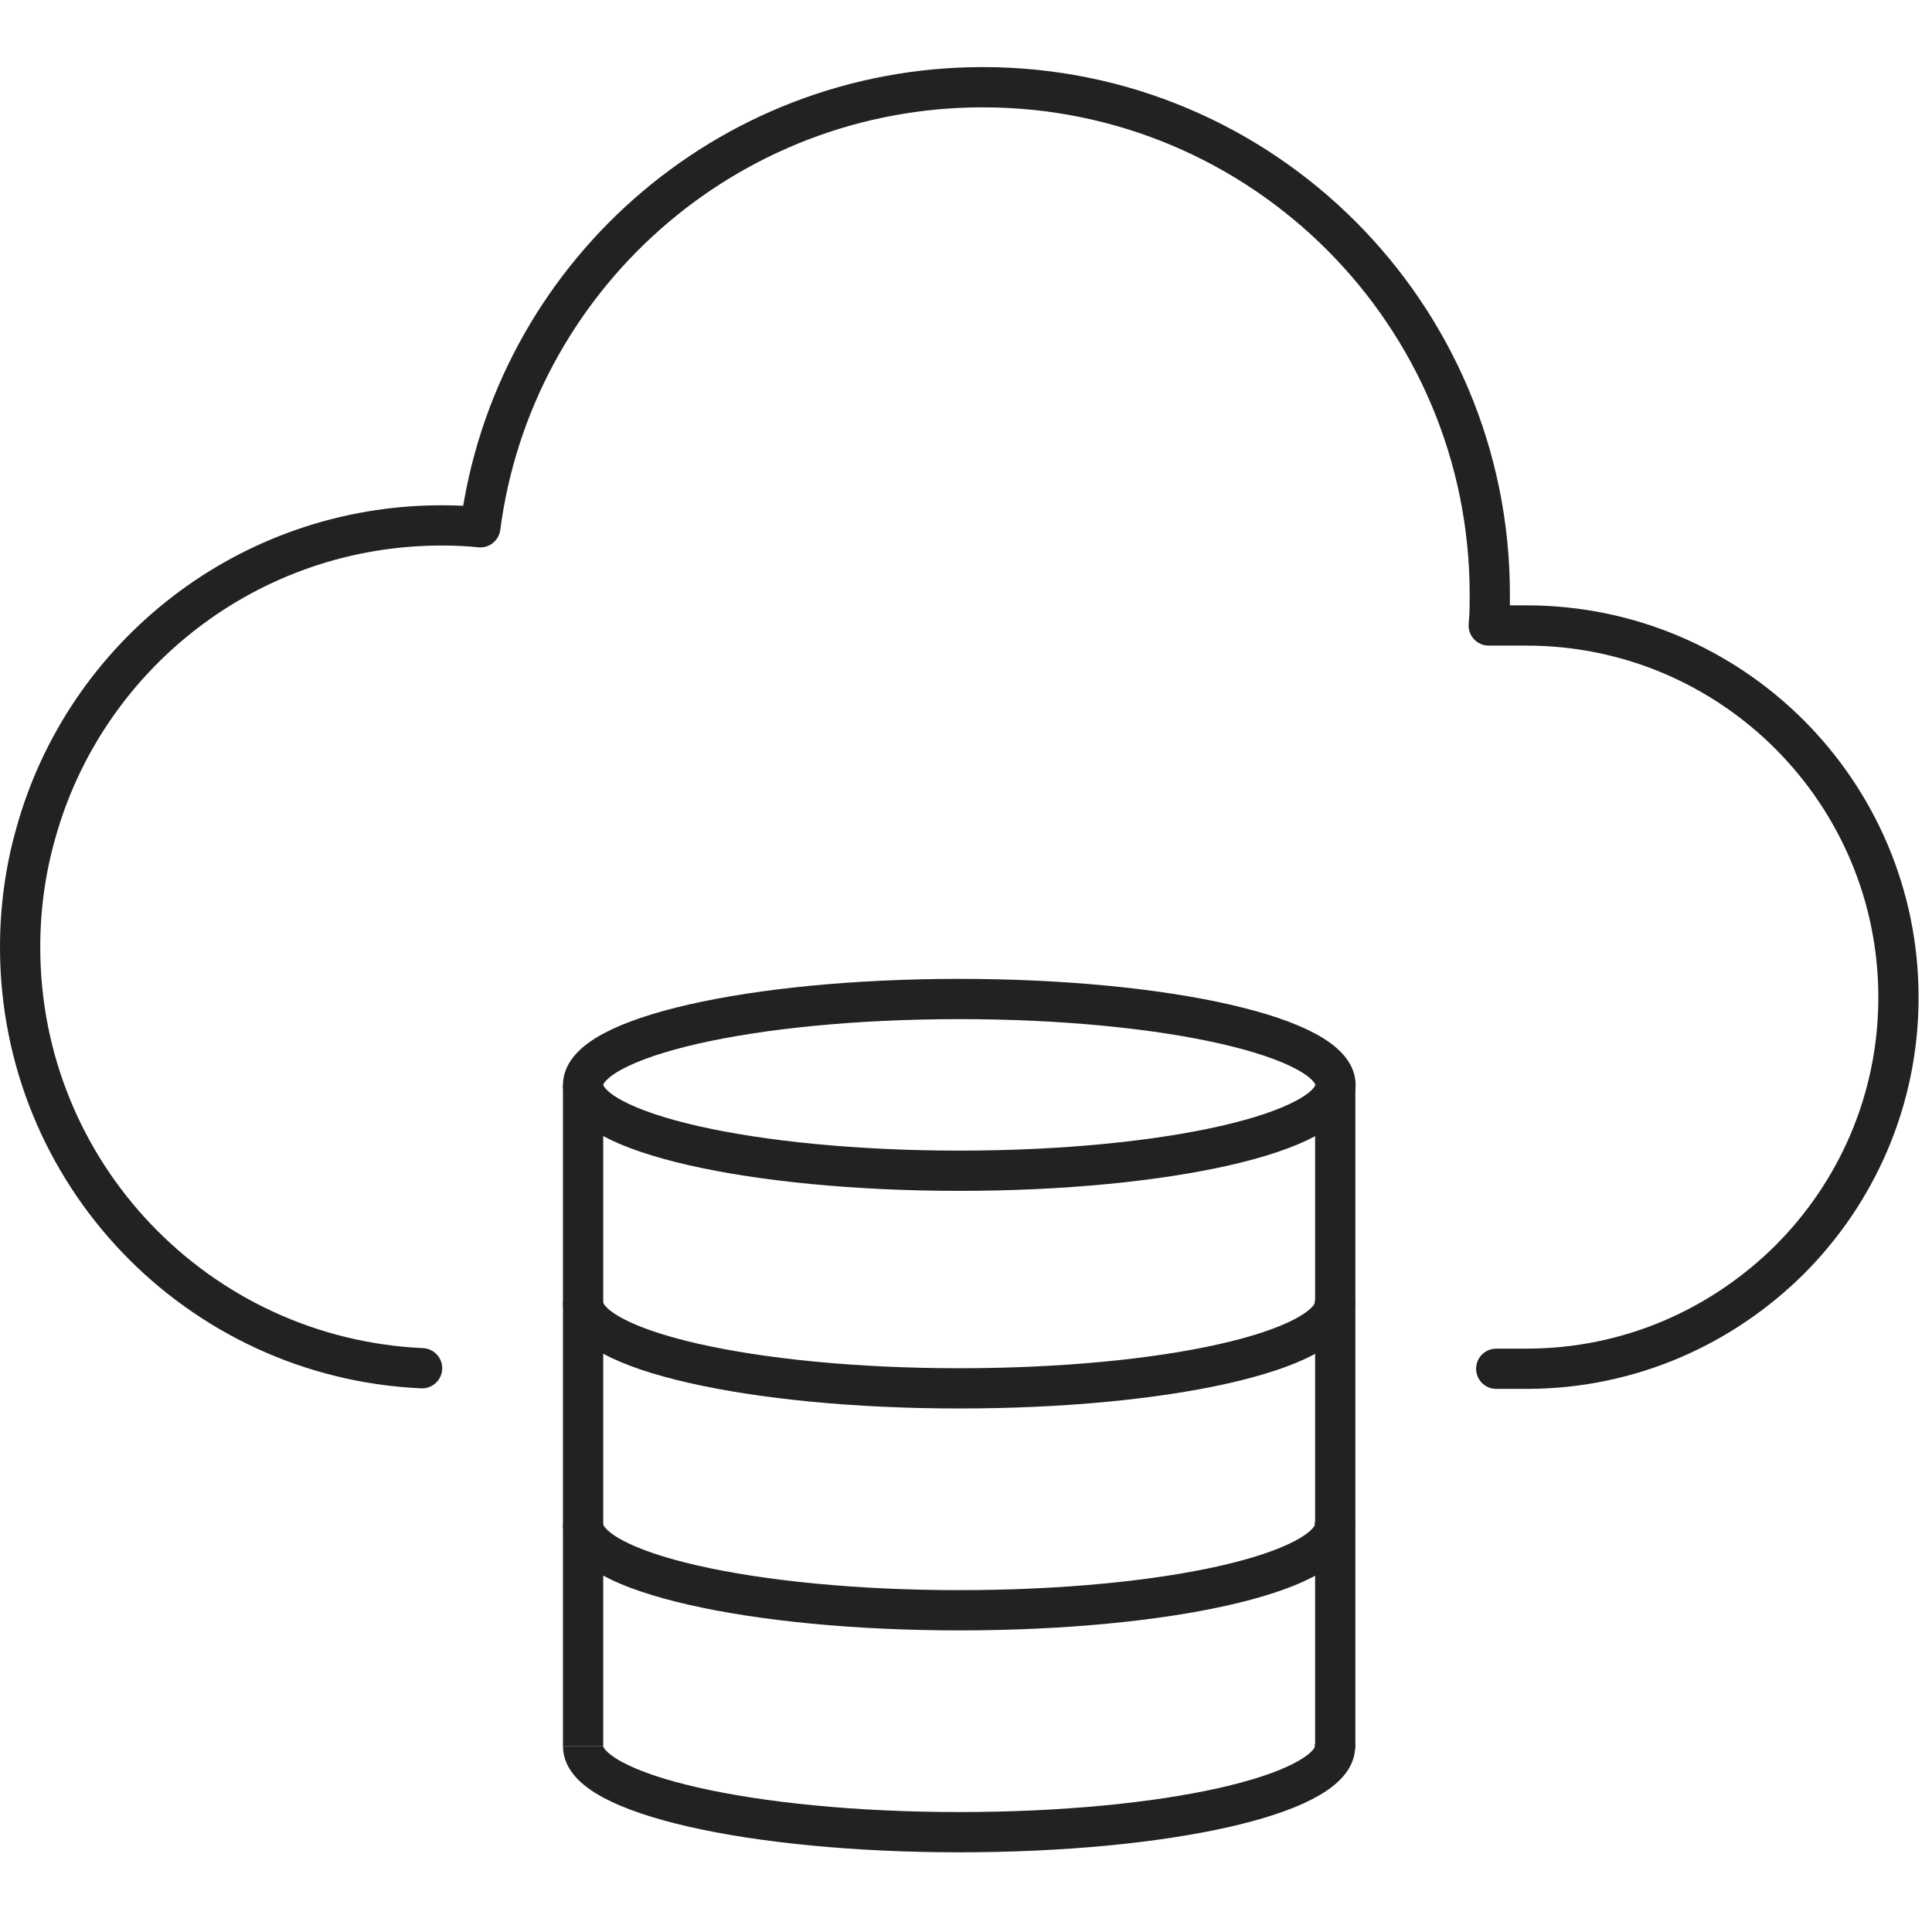
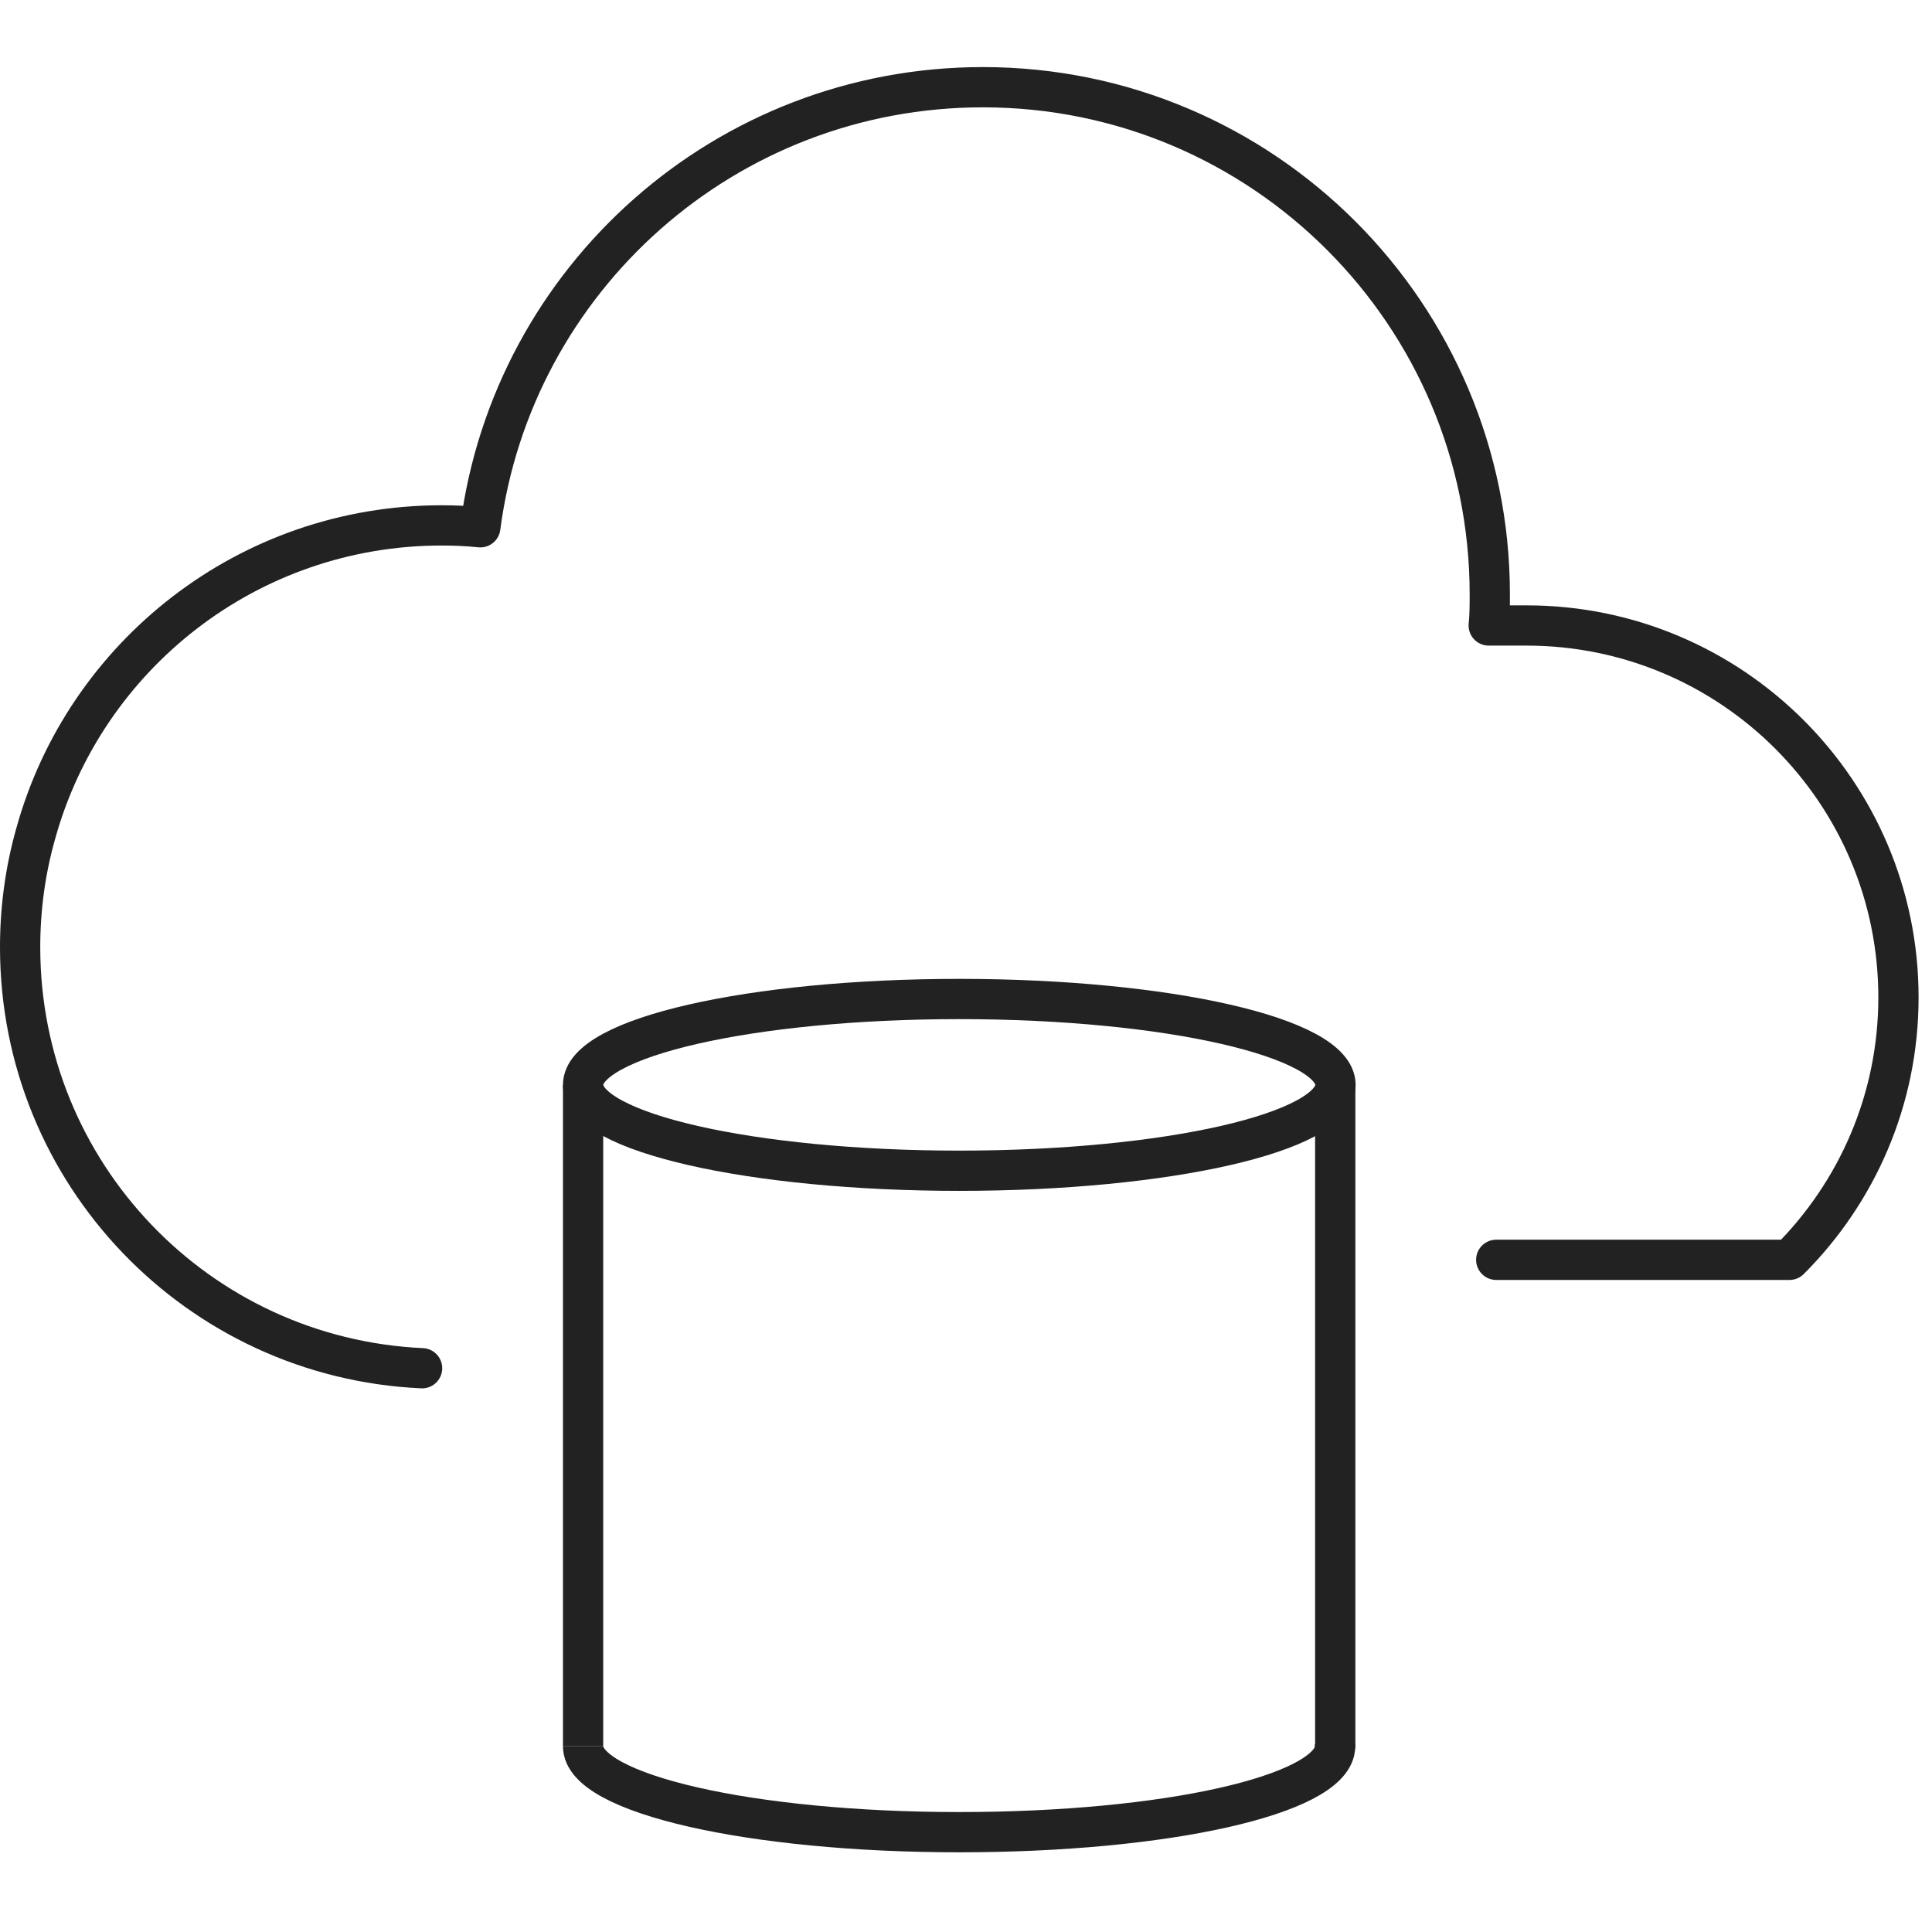
<svg xmlns="http://www.w3.org/2000/svg" width="72" height="72" viewBox="0 0 72 72" fill="none">
  <g clip-path="url(#clip0_8234_2804)">
-     <path d="M15.73 50.99C7.38 50.61 0.75 43.74 0.75 35.3C0.75 33.83 0.95 32.41 1.33 31.07C3.16 24.44 9.24 19.58 16.46 19.58C16.94 19.58 17.42 19.6 17.9 19.65C19.11 10.39 27.03 3.25 36.63 3.25C47.07 3.25 55.52 11.72 55.52 22.15C55.52 22.53 55.52 22.93 55.48 23.31H56.89C64.54 23.31 70.75 29.52 70.75 37.17C70.75 41 69.19 44.45 66.69 46.95C64.17 49.45 60.72 51.01 56.89 51.01H55.76" stroke="#222222" stroke-width="1.5" stroke-linecap="round" stroke-linejoin="round" />
+     <path d="M15.73 50.99C7.38 50.61 0.75 43.74 0.75 35.3C0.75 33.83 0.95 32.41 1.33 31.07C3.16 24.44 9.24 19.58 16.46 19.58C16.94 19.58 17.42 19.6 17.9 19.65C19.11 10.39 27.03 3.25 36.63 3.25C47.07 3.25 55.52 11.72 55.52 22.15C55.52 22.53 55.52 22.93 55.48 23.31H56.89C64.54 23.31 70.75 29.52 70.75 37.17C70.75 41 69.19 44.45 66.69 46.95H55.76" stroke="#222222" stroke-width="1.5" stroke-linecap="round" stroke-linejoin="round" />
    <path d="M49.76 40.51V48.46V48.63V56.73V56.9V65V65.16" stroke="#222222" stroke-width="1.5" stroke-miterlimit="10" />
    <path d="M21.73 40.43V48.54V56.81V65.08" stroke="#222222" stroke-width="1.5" stroke-miterlimit="10" />
    <path d="M35.75 43.63C43.493 43.63 49.77 42.197 49.77 40.43C49.77 38.663 43.493 37.23 35.75 37.23C28.007 37.23 21.73 38.663 21.73 40.43C21.73 42.197 28.007 43.63 35.75 43.63Z" stroke="#222222" stroke-width="1.5" stroke-miterlimit="10" />
-     <path d="M21.73 48.54C21.73 50.31 28 51.74 35.74 51.74C43.48 51.74 49.55 50.35 49.75 48.63C49.75 48.6 49.75 48.57 49.75 48.54C49.75 48.51 49.75 48.49 49.75 48.46" stroke="#222222" stroke-width="1.5" stroke-miterlimit="10" />
-     <path d="M21.73 56.81C21.73 58.58 28 60.01 35.74 60.01C43.48 60.01 49.55 58.62 49.75 56.9C49.75 56.87 49.75 56.84 49.75 56.81C49.75 56.78 49.75 56.76 49.75 56.73" stroke="#222222" stroke-width="1.5" stroke-miterlimit="10" />
    <path d="M21.73 65.08C21.73 66.85 28 68.28 35.74 68.28C43.48 68.28 49.55 66.89 49.75 65.17C49.75 65.14 49.75 65.11 49.75 65.08C49.75 65.05 49.75 65.03 49.75 65" stroke="#222222" stroke-width="1.5" stroke-miterlimit="10" />
  </g>
  <defs>
    <clipPath id="clip0_8234_2804">
      <rect width="72" height="67" fill="white" transform="translate(0 2.5)" />
    </clipPath>
  </defs>
</svg>